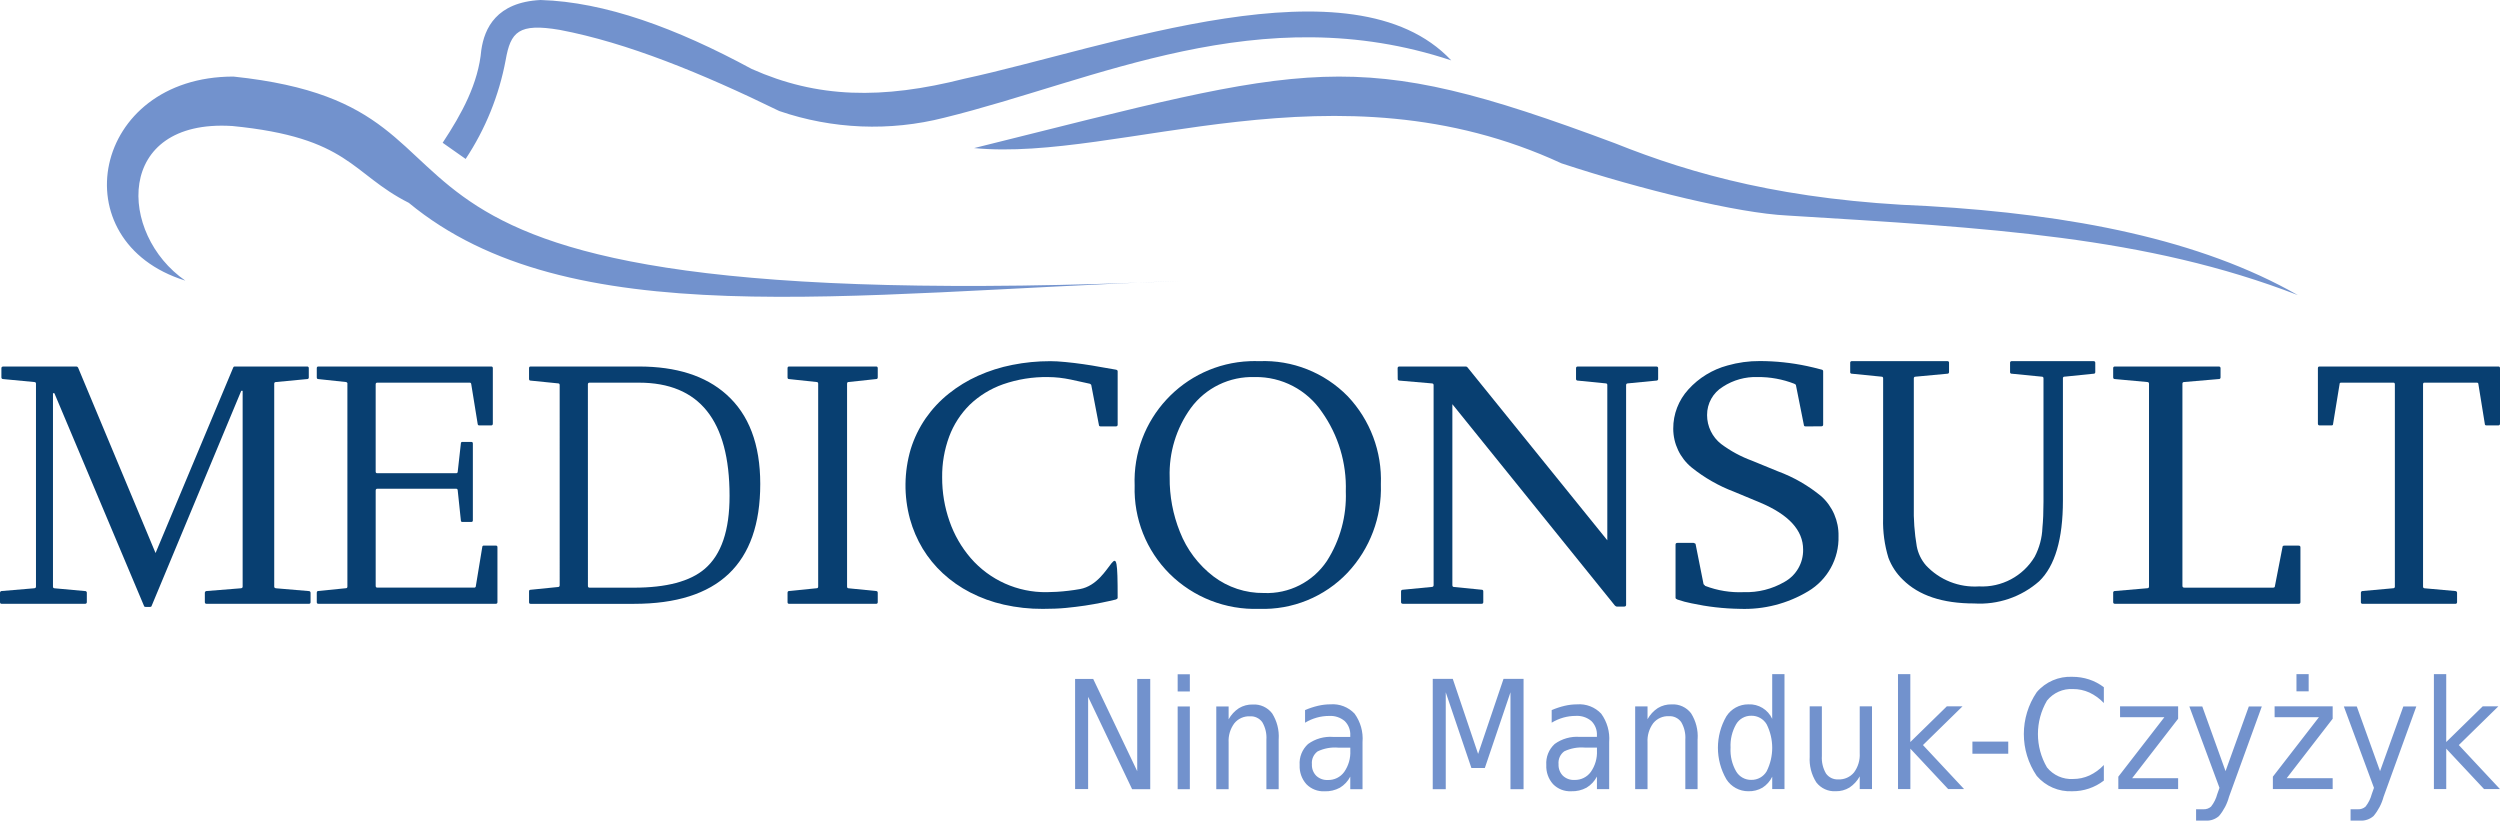
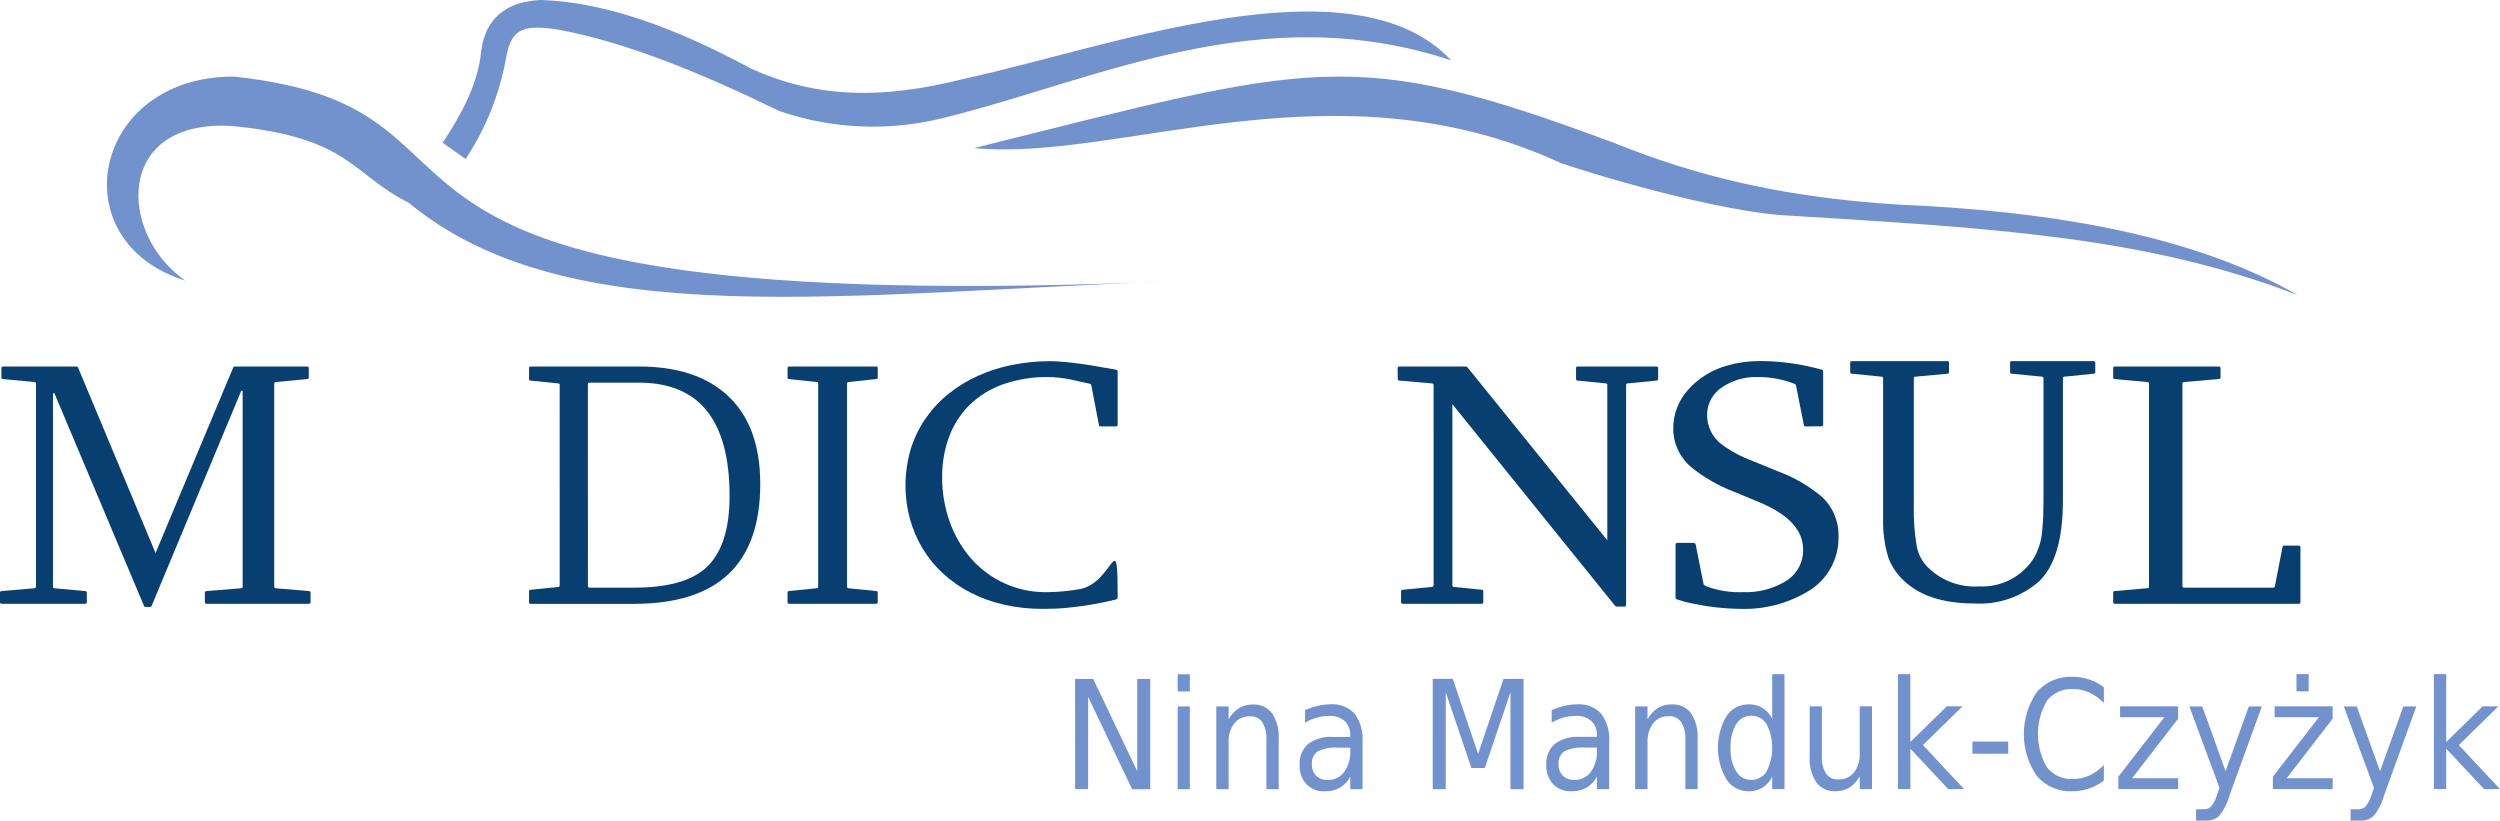
<svg xmlns="http://www.w3.org/2000/svg" version="1.1" x="0px" y="0px" width="220px" height="72.209px" viewBox="0 0 220 72.209" enable-background="new 0 0 220 72.209" xml:space="preserve">
  <path fill="#7292CD" d="M214.182,59.322h1.086v5.976l3.211-3.14h1.377l-3.48,3.407l3.622,3.875h-1.399l-3.33-3.558v3.558h-1.086  V59.322z M209.755,70.116c-0.168,0.625-0.472,1.205-0.888,1.699c-0.32,0.277-0.734,0.421-1.158,0.4h-0.859v-1h0.631  c0.251,0.016,0.498-0.068,0.688-0.234c0.256-0.327,0.443-0.703,0.548-1.105l0.193-0.546l-2.652-7.164h1.138l2.049,5.694l2.049-5.694  h1.143L209.755,70.116z M200.165,62.158h5.11v1.091l-4.045,5.232h4.045v0.957h-5.262v-1.09l4.053-5.234h-3.899L200.165,62.158z   M202.089,59.322h1.074v1.516h-1.074V59.322z M196.154,70.116c-0.167,0.625-0.47,1.205-0.887,1.699  c-0.32,0.277-0.735,0.422-1.158,0.4h-0.854v-1h0.63c0.252,0.016,0.499-0.068,0.688-0.234c0.257-0.327,0.442-0.703,0.548-1.105  l0.193-0.546l-2.652-7.164h1.138l2.048,5.694l2.049-5.694h1.143L196.154,70.116z M186.564,62.158h5.111v1.091l-4.046,5.232h4.046  v0.957h-5.262v-1.09l4.052-5.234h-3.899L186.564,62.158z M185.139,60.481v1.385c-0.363-0.386-0.796-0.699-1.275-0.924  c-0.451-0.203-0.941-0.308-1.437-0.306c-0.884-0.051-1.738,0.329-2.293,1.02c-1.062,1.814-1.062,4.062,0,5.876  c0.555,0.69,1.409,1.07,2.293,1.019c0.495,0.003,0.985-0.102,1.437-0.306c0.479-0.225,0.912-0.538,1.275-0.924v1.371  c-0.795,0.613-1.771,0.943-2.775,0.938c-1.195,0.058-2.351-0.44-3.129-1.349c-1.516-2.224-1.516-5.148,0-7.372  c0.778-0.908,1.934-1.406,3.129-1.35c0.501-0.002,0.999,0.076,1.476,0.231c0.47,0.155,0.91,0.388,1.302,0.688L185.139,60.481z   M173.572,65.259h3.154v1.068h-3.154V65.259z M167.023,59.323h1.086v5.976l3.211-3.14h1.379l-3.479,3.406l3.621,3.875h-1.4  l-3.328-3.557v3.557h-1.088L167.023,59.323z M159.253,66.567v-4.408h1.072v4.363c-0.037,0.541,0.09,1.08,0.364,1.549  c0.248,0.348,0.659,0.543,1.086,0.517c0.532,0.023,1.043-0.206,1.381-0.617c0.357-0.485,0.535-1.081,0.5-1.684v-4.128h1.08v7.281  h-1.08v-1.119c-0.218,0.397-0.528,0.735-0.905,0.986c-0.363,0.219-0.782,0.331-1.207,0.321c-0.664,0.04-1.305-0.253-1.709-0.78  c-0.433-0.68-0.636-1.479-0.58-2.283L159.253,66.567z M152.288,65.806c-0.04,0.723,0.13,1.442,0.489,2.071  c0.276,0.475,0.788,0.763,1.338,0.752c0.553,0.011,1.068-0.276,1.349-0.752c0.654-1.303,0.654-2.838,0-4.142  c-0.281-0.475-0.797-0.761-1.349-0.75c-0.549-0.01-1.061,0.277-1.338,0.75c-0.357,0.629-0.527,1.347-0.487,2.068L152.288,65.806z   M155.954,63.265v-3.94h1.081v10.114h-1.08v-1.09c-0.19,0.395-0.486,0.729-0.854,0.965c-0.378,0.22-0.809,0.329-1.246,0.315  c-0.783,0.006-1.515-0.392-1.935-1.054c-0.991-1.713-0.991-3.826,0-5.539c0.421-0.66,1.151-1.059,1.935-1.053  c0.896-0.045,1.73,0.463,2.101,1.281H155.954z M149.387,65.047v4.394h-1.078v-4.355c0.037-0.541-0.09-1.08-0.365-1.547  c-0.25-0.346-0.66-0.541-1.086-0.516c-0.531-0.023-1.041,0.207-1.375,0.619c-0.358,0.486-0.535,1.082-0.5,1.685v4.114h-1.088v-7.281  h1.088v1.13c0.217-0.396,0.528-0.733,0.906-0.981c0.365-0.221,0.786-0.334,1.213-0.324c0.663-0.04,1.303,0.252,1.707,0.777  c0.434,0.682,0.637,1.483,0.582,2.288L149.387,65.047z M141.607,65.287v4.155h-1.077v-1.105c-0.208,0.405-0.525,0.744-0.915,0.979  c-0.414,0.223-0.879,0.332-1.348,0.315c-0.598,0.03-1.182-0.198-1.6-0.628c-0.41-0.46-0.623-1.064-0.593-1.68  c-0.05-0.698,0.222-1.381,0.739-1.854c0.639-0.462,1.42-0.683,2.205-0.623h1.51v-0.119c0.029-0.477-0.149-0.942-0.489-1.277  c-0.382-0.32-0.873-0.482-1.371-0.451c-0.369,0-0.736,0.049-1.092,0.148c-0.361,0.104-0.707,0.254-1.028,0.449v-1.107  c0.37-0.16,0.754-0.287,1.146-0.379c0.355-0.083,0.719-0.126,1.084-0.127c0.796-0.063,1.577,0.238,2.126,0.818  c0.522,0.718,0.772,1.598,0.704,2.483L141.607,65.287z M139.464,65.787c-0.622-0.053-1.247,0.062-1.812,0.331  c-0.354,0.263-0.544,0.693-0.5,1.132c-0.02,0.374,0.117,0.74,0.378,1.01c0.276,0.261,0.646,0.396,1.024,0.375  c0.566,0.017,1.105-0.247,1.438-0.706c0.384-0.547,0.573-1.207,0.54-1.875v-0.266L139.464,65.787z M126.082,59.74h1.762l2.23,6.606  l2.236-6.606h1.763v9.707h-1.152v-8.524l-2.255,6.658h-1.184l-2.256-6.658v8.524h-1.146L126.082,59.74z M119.902,65.292v4.155  h-1.078v-1.105c-0.208,0.405-0.525,0.744-0.915,0.979c-0.413,0.222-0.878,0.33-1.347,0.314c-0.6,0.029-1.182-0.199-1.601-0.628  c-0.41-0.46-0.622-1.063-0.592-1.68c-0.05-0.698,0.222-1.381,0.739-1.853c0.639-0.463,1.42-0.684,2.205-0.625h1.51v-0.117  c0.029-0.477-0.148-0.943-0.488-1.278c-0.383-0.321-0.873-0.481-1.371-0.451c-0.369-0.001-0.736,0.05-1.092,0.149  c-0.361,0.102-0.707,0.253-1.027,0.447v-1.111c0.371-0.161,0.754-0.287,1.147-0.379c0.354-0.083,0.718-0.126,1.083-0.127  c0.796-0.063,1.577,0.238,2.126,0.818c0.521,0.719,0.771,1.599,0.702,2.483L119.902,65.292z M117.759,65.792  c-0.622-0.053-1.247,0.062-1.811,0.331c-0.354,0.263-0.545,0.692-0.5,1.132c-0.021,0.375,0.116,0.74,0.377,1.01  c0.276,0.26,0.646,0.396,1.024,0.375c0.566,0.017,1.105-0.248,1.438-0.705c0.384-0.549,0.573-1.208,0.54-1.875v-0.267  L117.759,65.792z M112.523,65.058v4.394h-1.08v-4.356c0.038-0.54-0.089-1.08-0.363-1.547c-0.25-0.346-0.661-0.54-1.087-0.515  c-0.53-0.023-1.04,0.206-1.374,0.618c-0.359,0.486-0.536,1.082-0.5,1.685v4.114h-1.087v-7.281h1.087v1.13  c0.217-0.396,0.528-0.733,0.906-0.981c0.366-0.221,0.787-0.333,1.214-0.323c0.662-0.04,1.302,0.251,1.706,0.776  c0.43,0.679,0.634,1.477,0.58,2.278L112.523,65.058z M103.634,59.334h1.072v1.517h-1.072V59.334z M103.634,62.17h1.072v7.281h-1.072  V62.17z M94.608,59.745h1.593l3.875,8.12v-8.12h1.145v9.707h-1.593l-3.873-8.133v8.119H94.61L94.608,59.745z" />
-   <path fill="#7292CD" d="M137.411,14.374c-19.921-9.218-38.831-0.1-51.69-1.342c29.948-7.449,33.145-9.119,56.384-0.429  c6.939,2.778,15.1,5.044,27.517,5.529c12.743,0.742,24.019,2.943,32.589,7.838c-13.377-5.176-27.152-5.912-44.945-7.005  C152.975,18.759,144.473,16.702,137.411,14.374 M42.354,4.404c-0.26,2.937-1.7,5.581-3.4,8.16l2.023,1.423  c1.744-2.635,2.941-5.593,3.521-8.7c0.435-2.485,1.134-3.273,4.762-2.657c5.908,1.121,12.472,3.8,19.316,7.14  c4.677,1.605,9.722,1.811,14.514,0.59c13.32-3.266,27.776-10.639,44.621-5.046c-8.688-9.251-30.215-1.109-42.841,1.611  c-7.264,1.843-12.951,1.718-18.723-0.859C59.48,2.458,53.232,0.172,47.573,0c-3.892,0.197-4.94,2.487-5.218,4.402L42.354,4.404z   M20.408,11.087c-10.339-0.625-10.013,9.526-4.1,13.608C5.254,21.262,8.082,6.738,20.543,6.738  c27.668,2.915,1.745,21.509,83.47,17.983c-29.99,1.066-53.974,4.742-68.038-6.871c-5.108-2.578-5.178-5.75-15.567-6.765V11.087z" />
-   <path fill="#083F71" d="M219.861,32.252c0.091,0,0.139,0.051,0.139,0.15v4.869c0,0.107-0.048,0.164-0.139,0.164h-1.057  c-0.091,0-0.139-0.041-0.139-0.123l-0.568-3.514c0-0.083-0.049-0.124-0.144-0.124h-4.612c-0.076,0-0.113,0.052-0.113,0.155V51.62  c-0.008,0.075,0.047,0.143,0.123,0.149c0.006,0.001,0.012,0.001,0.019,0.001l2.7,0.242c0.084,0,0.152,0.068,0.152,0.151  c0,0.005,0,0.011,0,0.015v0.807c0.008,0.074-0.045,0.143-0.119,0.15c-0.011,0.002-0.021,0.002-0.033,0h-8.161  c-0.073,0.01-0.142-0.041-0.151-0.114c-0.002-0.012-0.002-0.024,0-0.036v-0.81c-0.008-0.083,0.053-0.157,0.135-0.165  c0.006,0,0.012-0.001,0.017-0.001l2.7-0.243c0.074,0.002,0.137-0.058,0.139-0.133c0-0.006,0-0.012-0.001-0.017V33.829  c0-0.1-0.038-0.155-0.114-0.155h-4.611c-0.101,0-0.139,0.042-0.139,0.124l-0.574,3.514c0,0.082-0.043,0.123-0.138,0.123h-1.058  c-0.09,0-0.139-0.057-0.139-0.164v-4.869c0-0.1,0.049-0.15,0.139-0.15H219.861z" />
+   <path fill="#7292CD" d="M137.411,14.374c-19.921-9.218-38.831-0.1-51.69-1.342c29.948-7.449,33.145-9.119,56.384-0.429  c6.939,2.778,15.1,5.044,27.517,5.529c12.743,0.742,24.019,2.943,32.589,7.838c-13.377-5.176-27.152-5.912-44.945-7.005  C152.975,18.759,144.473,16.702,137.411,14.374 M42.354,4.404c-0.26,2.937-1.7,5.581-3.4,8.16l2.023,1.423  c1.744-2.635,2.941-5.593,3.521-8.7c0.435-2.485,1.134-3.273,4.762-2.657c5.908,1.121,12.472,3.8,19.316,7.14  c4.677,1.605,9.722,1.811,14.514,0.59c13.32-3.266,27.776-10.639,44.621-5.046c-8.688-9.251-30.215-1.109-42.841,1.611  c-7.264,1.843-12.951,1.718-18.723-0.859C59.48,2.458,53.232,0.172,47.573,0c-3.892,0.197-4.94,2.487-5.218,4.402L42.354,4.404z   M20.408,11.087c-10.339-0.625-10.013,9.526-4.1,13.608C5.254,21.262,8.082,6.738,20.543,6.738  c27.668,2.915,1.745,21.509,83.47,17.983c-29.99,1.066-53.974,4.742-68.038-6.871c-5.108-2.578-5.178-5.75-15.567-6.765V11.087" />
  <path fill="#083F71" d="M185.958,32.402c0-0.1,0.05-0.15,0.163-0.15h9.124c0.106,0,0.163,0.051,0.163,0.15v0.8  c0.01,0.077-0.046,0.147-0.123,0.157c-0.014,0.001-0.027,0.001-0.04-0.001l-3.024,0.258c-0.111,0-0.168,0.047-0.168,0.15v17.792  c0,0.104,0.057,0.155,0.168,0.155h7.801c0.111,0,0.168-0.041,0.168-0.124l0.672-3.456c0-0.077,0.057-0.118,0.164-0.118h1.25  c0.106,0,0.162,0.047,0.162,0.149v4.821c0,0.101-0.056,0.15-0.162,0.15h-16.154c-0.112,0-0.163-0.051-0.163-0.15v-0.81  c-0.013-0.078,0.04-0.152,0.118-0.165c0.016-0.003,0.03-0.003,0.045-0.001l2.826-0.243c0.107,0,0.164-0.047,0.164-0.149v-17.85  c0-0.1-0.057-0.15-0.164-0.15l-2.826-0.258c-0.112,0-0.163-0.052-0.163-0.156V32.402z" />
  <path fill="#083F71" d="M158.91,37.524c-0.11,0-0.168-0.037-0.168-0.119l-0.695-3.486c0-0.062-0.052-0.109-0.15-0.15  c-1.027-0.399-2.121-0.599-3.224-0.59c-1.079-0.036-2.145,0.261-3.051,0.848c-0.876,0.527-1.408,1.478-1.399,2.5  c-0.001,0.994,0.456,1.933,1.238,2.545c0.829,0.618,1.744,1.113,2.715,1.469l2.258,0.926c1.4,0.515,2.702,1.263,3.851,2.214  c0.985,0.894,1.534,2.17,1.505,3.5c0.055,1.981-0.967,3.837-2.67,4.85c-1.811,1.088-3.898,1.625-6.01,1.547  c-1.43-0.021-2.855-0.184-4.254-0.486c-0.42-0.082-0.834-0.191-1.239-0.331c-0.11-0.041-0.169-0.093-0.169-0.155v-4.682  c0-0.1,0.058-0.15,0.169-0.15h1.424c0.116,0.031,0.174,0.072,0.174,0.119l0.695,3.5c0.013,0.033,0.038,0.062,0.069,0.078l0.08,0.088  c1.082,0.414,2.236,0.601,3.393,0.549c1.254,0.043,2.493-0.27,3.578-0.899c1.035-0.57,1.668-1.668,1.644-2.851  c0-1.697-1.267-3.076-3.8-4.139l-2.287-0.951c-1.35-0.511-2.61-1.232-3.734-2.138c-1.014-0.839-1.604-2.084-1.608-3.399  c-0.009-1.283,0.47-2.521,1.337-3.466c0.918-1.013,2.107-1.742,3.427-2.1c0.933-0.267,1.897-0.399,2.866-0.393  c1.391,0.004,2.778,0.151,4.139,0.44c0.383,0.083,0.801,0.181,1.256,0.305c0.11,0.016,0.168,0.067,0.168,0.15v4.7  c0,0.1-0.058,0.149-0.168,0.149L158.91,37.524z" />
  <path fill="#083F71" d="M122.991,32.403c0-0.1,0.055-0.15,0.159-0.15h5.852c0.048,0.006,0.093,0.028,0.127,0.062l12.314,15.231  V33.887c0.011-0.071-0.039-0.138-0.11-0.149c-0.011-0.001-0.022-0.002-0.033-0.001l-2.45-0.243c-0.08,0.009-0.152-0.049-0.161-0.129  c-0.001-0.012-0.001-0.024,0.001-0.036v-0.926c0-0.1,0.055-0.15,0.16-0.15h6.9c0.111,0,0.166,0.051,0.166,0.15v0.926  c0.011,0.081-0.046,0.154-0.127,0.165c-0.013,0.002-0.025,0.002-0.039,0l-2.494,0.243c-0.105,0-0.16,0.052-0.16,0.15v19.345  c0,0.1-0.066,0.149-0.193,0.149h-0.635c-0.061-0.017-0.116-0.048-0.16-0.093l-14.301-17.719v15.918c0,0.108,0.045,0.166,0.133,0.166  l2.428,0.242c0.111,0,0.16,0.047,0.16,0.15v0.941c0,0.1-0.049,0.149-0.16,0.149h-6.9c-0.115,0-0.177-0.051-0.177-0.149v-0.941  c0-0.1,0.062-0.15,0.177-0.15l2.512-0.242c0.121,0,0.177-0.058,0.177-0.166V33.887c0-0.1-0.056-0.15-0.177-0.15l-2.82-0.243  c-0.08,0.009-0.152-0.048-0.16-0.128c-0.002-0.012-0.002-0.025,0-0.037L122.991,32.403z" />
-   <path fill="#083F71" d="M110.805,31.782c2.922-0.121,5.756,1.004,7.801,3.094c1.971,2.086,3.02,4.877,2.91,7.744  c0.096,2.877-0.957,5.676-2.927,7.775c-2.018,2.129-4.853,3.288-7.784,3.183c-2.937,0.103-5.785-1.011-7.874-3.078  c-2.056-2.05-3.172-4.858-3.082-7.76c-0.226-5.826,4.315-10.732,10.141-10.957C110.262,31.772,110.533,31.772,110.805,31.782   M110.433,33.183c-2.223-0.081-4.341,0.946-5.653,2.742c-1.271,1.767-1.921,3.904-1.849,6.079c-0.019,1.644,0.287,3.274,0.9,4.8  c0.608,1.553,1.63,2.908,2.954,3.922c1.275,0.965,2.836,1.479,4.436,1.459c2.213,0.094,4.313-0.973,5.543-2.814  c1.166-1.824,1.748-3.962,1.668-6.126c0.078-2.496-0.659-4.95-2.101-6.989c-1.321-1.955-3.539-3.112-5.898-3.076V33.183z" />
  <path fill="#083F71" d="M165.716,33.296c0-0.1-0.047-0.15-0.149-0.15l-2.601-0.259c-0.074,0.009-0.142-0.045-0.15-0.119  c-0.001-0.012-0.001-0.024,0.001-0.037v-0.8c-0.01-0.073,0.042-0.14,0.115-0.15c0.012-0.001,0.023-0.001,0.034,0h8.4  c0.071-0.011,0.14,0.039,0.149,0.111c0.002,0.013,0.002,0.026,0,0.039v0.8c0,0.1-0.047,0.156-0.149,0.156l-2.785,0.259  c-0.108,0-0.165,0.046-0.165,0.15v11.2c-0.029,1.197,0.057,2.395,0.258,3.575c0.115,0.617,0.392,1.193,0.801,1.671  c1.199,1.292,2.917,1.976,4.676,1.862c1.99,0.104,3.875-0.898,4.9-2.607c0.416-0.792,0.649-1.667,0.682-2.561  c0.063-0.627,0.094-1.387,0.094-2.276V33.296c0-0.1-0.051-0.15-0.155-0.15l-2.631-0.259c-0.075,0.011-0.145-0.041-0.155-0.116  c-0.002-0.013-0.002-0.027,0-0.04v-0.8c-0.008-0.074,0.045-0.142,0.119-0.15c0.013-0.001,0.024-0.001,0.036,0h7.188  c0.074-0.011,0.143,0.039,0.154,0.112c0.002,0.013,0.003,0.025,0.001,0.038v0.8c0.011,0.075-0.04,0.145-0.114,0.156  c-0.014,0.002-0.027,0.002-0.041,0l-2.543,0.259c-0.072-0.011-0.139,0.039-0.149,0.111c-0.002,0.013-0.002,0.026,0,0.039v10.745  c0,3.394-0.696,5.764-2.089,7.108c-1.574,1.385-3.633,2.088-5.726,1.955c-2.774,0-4.864-0.696-6.269-2.09  c-0.562-0.539-0.996-1.196-1.271-1.925c-0.344-1.124-0.502-2.296-0.47-3.471L165.716,33.296z" />
  <path fill="#083F71" d="M92.402,31.782c0.4,0,0.857,0.026,1.37,0.078c0.512,0.046,1.024,0.113,1.548,0.186  c0.524,0.073,1.035,0.16,1.542,0.253c0.507,0.093,0.941,0.165,1.314,0.227c0.117,0.016,0.178,0.067,0.178,0.15v4.7  c0,0.1-0.061,0.15-0.178,0.15h-1.292c-0.044,0-0.087-0.009-0.128-0.026c-0.033-0.019-0.052-0.056-0.05-0.093l-0.668-3.486  c0-0.062-0.044-0.109-0.128-0.15c-0.2-0.041-0.446-0.1-0.752-0.165c-0.306-0.065-0.618-0.14-0.941-0.207  c-0.323-0.067-0.652-0.119-0.991-0.16c-0.329-0.036-0.66-0.055-0.991-0.057c-1.35-0.023-2.693,0.192-3.969,0.636  c-1.093,0.385-2.092,0.999-2.929,1.8c-0.799,0.791-1.417,1.746-1.81,2.8c-0.422,1.147-0.632,2.362-0.618,3.585  c-0.007,1.321,0.214,2.634,0.652,3.88c0.412,1.184,1.043,2.278,1.86,3.228c1.678,1.937,4.125,3.033,6.686,3  c0.24,0,0.534-0.01,0.88-0.03c0.346-0.021,0.7-0.052,1.035-0.093s0.685-0.088,1.019-0.15c2.967-0.542,3.312-5.761,3.312,0.771  c0,0.062-0.061,0.113-0.178,0.154c-0.373,0.088-0.78,0.182-1.225,0.27c-0.445,0.088-0.93,0.181-1.459,0.259  c-0.529,0.078-1.1,0.149-1.7,0.207s-1.286,0.083-2.027,0.083c-1.154,0.007-2.304-0.119-3.429-0.373  c-1.029-0.23-2.024-0.593-2.962-1.076c-0.874-0.45-1.683-1.016-2.405-1.682c-0.688-0.637-1.284-1.366-1.771-2.167  c-0.489-0.815-0.865-1.692-1.119-2.607c-0.549-2.021-0.526-4.153,0.067-6.162c0.3-0.965,0.745-1.879,1.319-2.711  c0.568-0.814,1.251-1.543,2.027-2.163c0.786-0.628,1.648-1.155,2.566-1.568c0.97-0.435,1.986-0.758,3.029-0.962  c1.093-0.218,2.204-0.328,3.318-0.326" />
  <path fill="#083F71" d="M77.1,32.252c0.095,0,0.142,0.051,0.142,0.15v0.8c0,0.104-0.047,0.156-0.142,0.156l-2.42,0.258  c-0.09,0-0.138,0.047-0.138,0.15V51.62c0,0.1,0.048,0.15,0.138,0.15l2.42,0.242c0.095,0,0.142,0.057,0.142,0.166v0.807  c0,0.101-0.047,0.15-0.142,0.15h-7.658c-0.1,0-0.138-0.051-0.138-0.15v-0.81c0-0.108,0.043-0.166,0.138-0.166l2.42-0.243  c0.09,0,0.138-0.047,0.138-0.149v-17.85c0-0.1-0.048-0.15-0.138-0.15l-2.42-0.258c-0.1,0-0.138-0.052-0.138-0.156v-0.8  c0-0.1,0.043-0.15,0.138-0.15L77.1,32.252z" />
  <path fill="#083F71" d="M51.737,51.56c0,0.104,0.047,0.155,0.142,0.155h3.9c2.861,0,4.947-0.55,6.239-1.655  c1.46-1.248,2.188-3.391,2.183-6.426c0-6.637-2.656-9.957-7.967-9.959h-4.358c-0.095,0-0.142,0.052-0.142,0.155L51.737,51.56z   M49.251,33.887c0-0.1-0.048-0.15-0.138-0.15l-2.42-0.243c-0.1,0-0.138-0.057-0.138-0.165v-0.926c0-0.1,0.042-0.15,0.138-0.15h9.537  c3.283,0,5.841,0.814,7.672,2.442c2,1.769,3,4.399,3,7.895c0,7.03-3.703,10.547-11.108,10.548h-9.1c-0.1,0-0.138-0.051-0.138-0.149  v-0.941c0-0.1,0.042-0.149,0.138-0.149l2.42-0.243c0.09,0,0.138-0.058,0.138-0.166L49.251,33.887z" />
-   <path fill="#083F71" d="M43.232,32.252c0.095,0,0.137,0.051,0.137,0.15v4.869c0,0.107-0.043,0.164-0.137,0.164h-1.058  c-0.09,0-0.124-0.041-0.137-0.123l-0.569-3.514c-0.013-0.082-0.048-0.124-0.138-0.124h-8.129c-0.095,0-0.142,0.052-0.142,0.155  v7.667c0,0.101,0.048,0.149,0.142,0.149h6.925c0.1,0,0.143-0.041,0.152-0.119l0.28-2.514c-0.002-0.066,0.05-0.123,0.117-0.125  c0.007,0,0.014,0,0.021,0.002h0.778c0.1,0,0.138,0.051,0.138,0.149v6.746c0,0.1-0.043,0.149-0.138,0.149h-0.778  c-0.09,0-0.129-0.037-0.138-0.119l-0.28-2.67c0.002-0.072-0.056-0.134-0.129-0.136c-0.007,0-0.015,0-0.022,0.001h-6.925  c-0.095,0-0.142,0.057-0.142,0.166v8.381c0,0.104,0.047,0.155,0.142,0.155h8.519c0.071,0.012,0.139-0.036,0.15-0.108  c0-0.005,0.001-0.01,0.001-0.016l0.569-3.456c0.001-0.067,0.057-0.121,0.124-0.12c0.005,0,0.009,0.001,0.014,0.002h1.058  c0.095,0,0.138,0.047,0.138,0.149v4.821c0,0.101-0.043,0.15-0.138,0.15H28.013c-0.095,0-0.137-0.051-0.137-0.15v-0.81  c0-0.108,0.043-0.166,0.137-0.166l2.42-0.243c0.091,0,0.138-0.047,0.138-0.149V33.705c-0.026-0.053-0.079-0.086-0.138-0.088  l-2.42-0.258c-0.095,0-0.137-0.052-0.137-0.156v-0.8c0-0.1,0.043-0.15,0.137-0.15L43.232,32.252z" />
  <path fill="#083F71" d="M6.74,32.253c0.053,0.011,0.099,0.042,0.128,0.088l6.821,16.327l6.836-16.327  c0.018-0.055,0.07-0.091,0.128-0.088h6.367c0.074-0.011,0.144,0.041,0.154,0.115c0.002,0.012,0.002,0.023,0,0.035v0.8  c0.011,0.075-0.042,0.145-0.117,0.156c-0.013,0.001-0.025,0.002-0.038,0l-2.717,0.258c-0.112,0-0.17,0.047-0.17,0.15v17.854  c0,0.093,0.058,0.14,0.17,0.149l2.872,0.244c0.083-0.004,0.153,0.061,0.156,0.144c0,0.007,0,0.015,0,0.021v0.808  c0,0.1-0.048,0.149-0.155,0.149h-8.989c-0.107,0-0.16-0.051-0.16-0.149v-0.811c-0.006-0.084,0.057-0.158,0.142-0.166  c0.006,0,0.012,0,0.019,0l3.011-0.242c0.107-0.012,0.155-0.058,0.155-0.15V34.39H21.23l-7.9,18.96  c-0.021,0.042-0.075,0.063-0.16,0.063h-0.325c-0.085,0-0.139-0.021-0.16-0.063l-7.9-18.749H4.662v17.02c0,0.1,0.048,0.15,0.155,0.15  l2.654,0.242c0.082-0.012,0.158,0.045,0.17,0.127c0.002,0.013,0.002,0.026,0,0.039v0.807c0,0.101-0.059,0.15-0.171,0.15H0.155  C0.049,53.138,0,53.087,0,52.987v-0.811c-0.009-0.082,0.051-0.156,0.133-0.165c0.007-0.001,0.015-0.001,0.022-0.001l2.856-0.242  c0.107-0.012,0.155-0.058,0.155-0.15v-17.85c0-0.1-0.048-0.15-0.155-0.15L0.294,33.36c-0.112,0-0.171-0.052-0.171-0.156v-0.8  c0-0.1,0.058-0.15,0.171-0.15L6.74,32.253z" />
</svg>